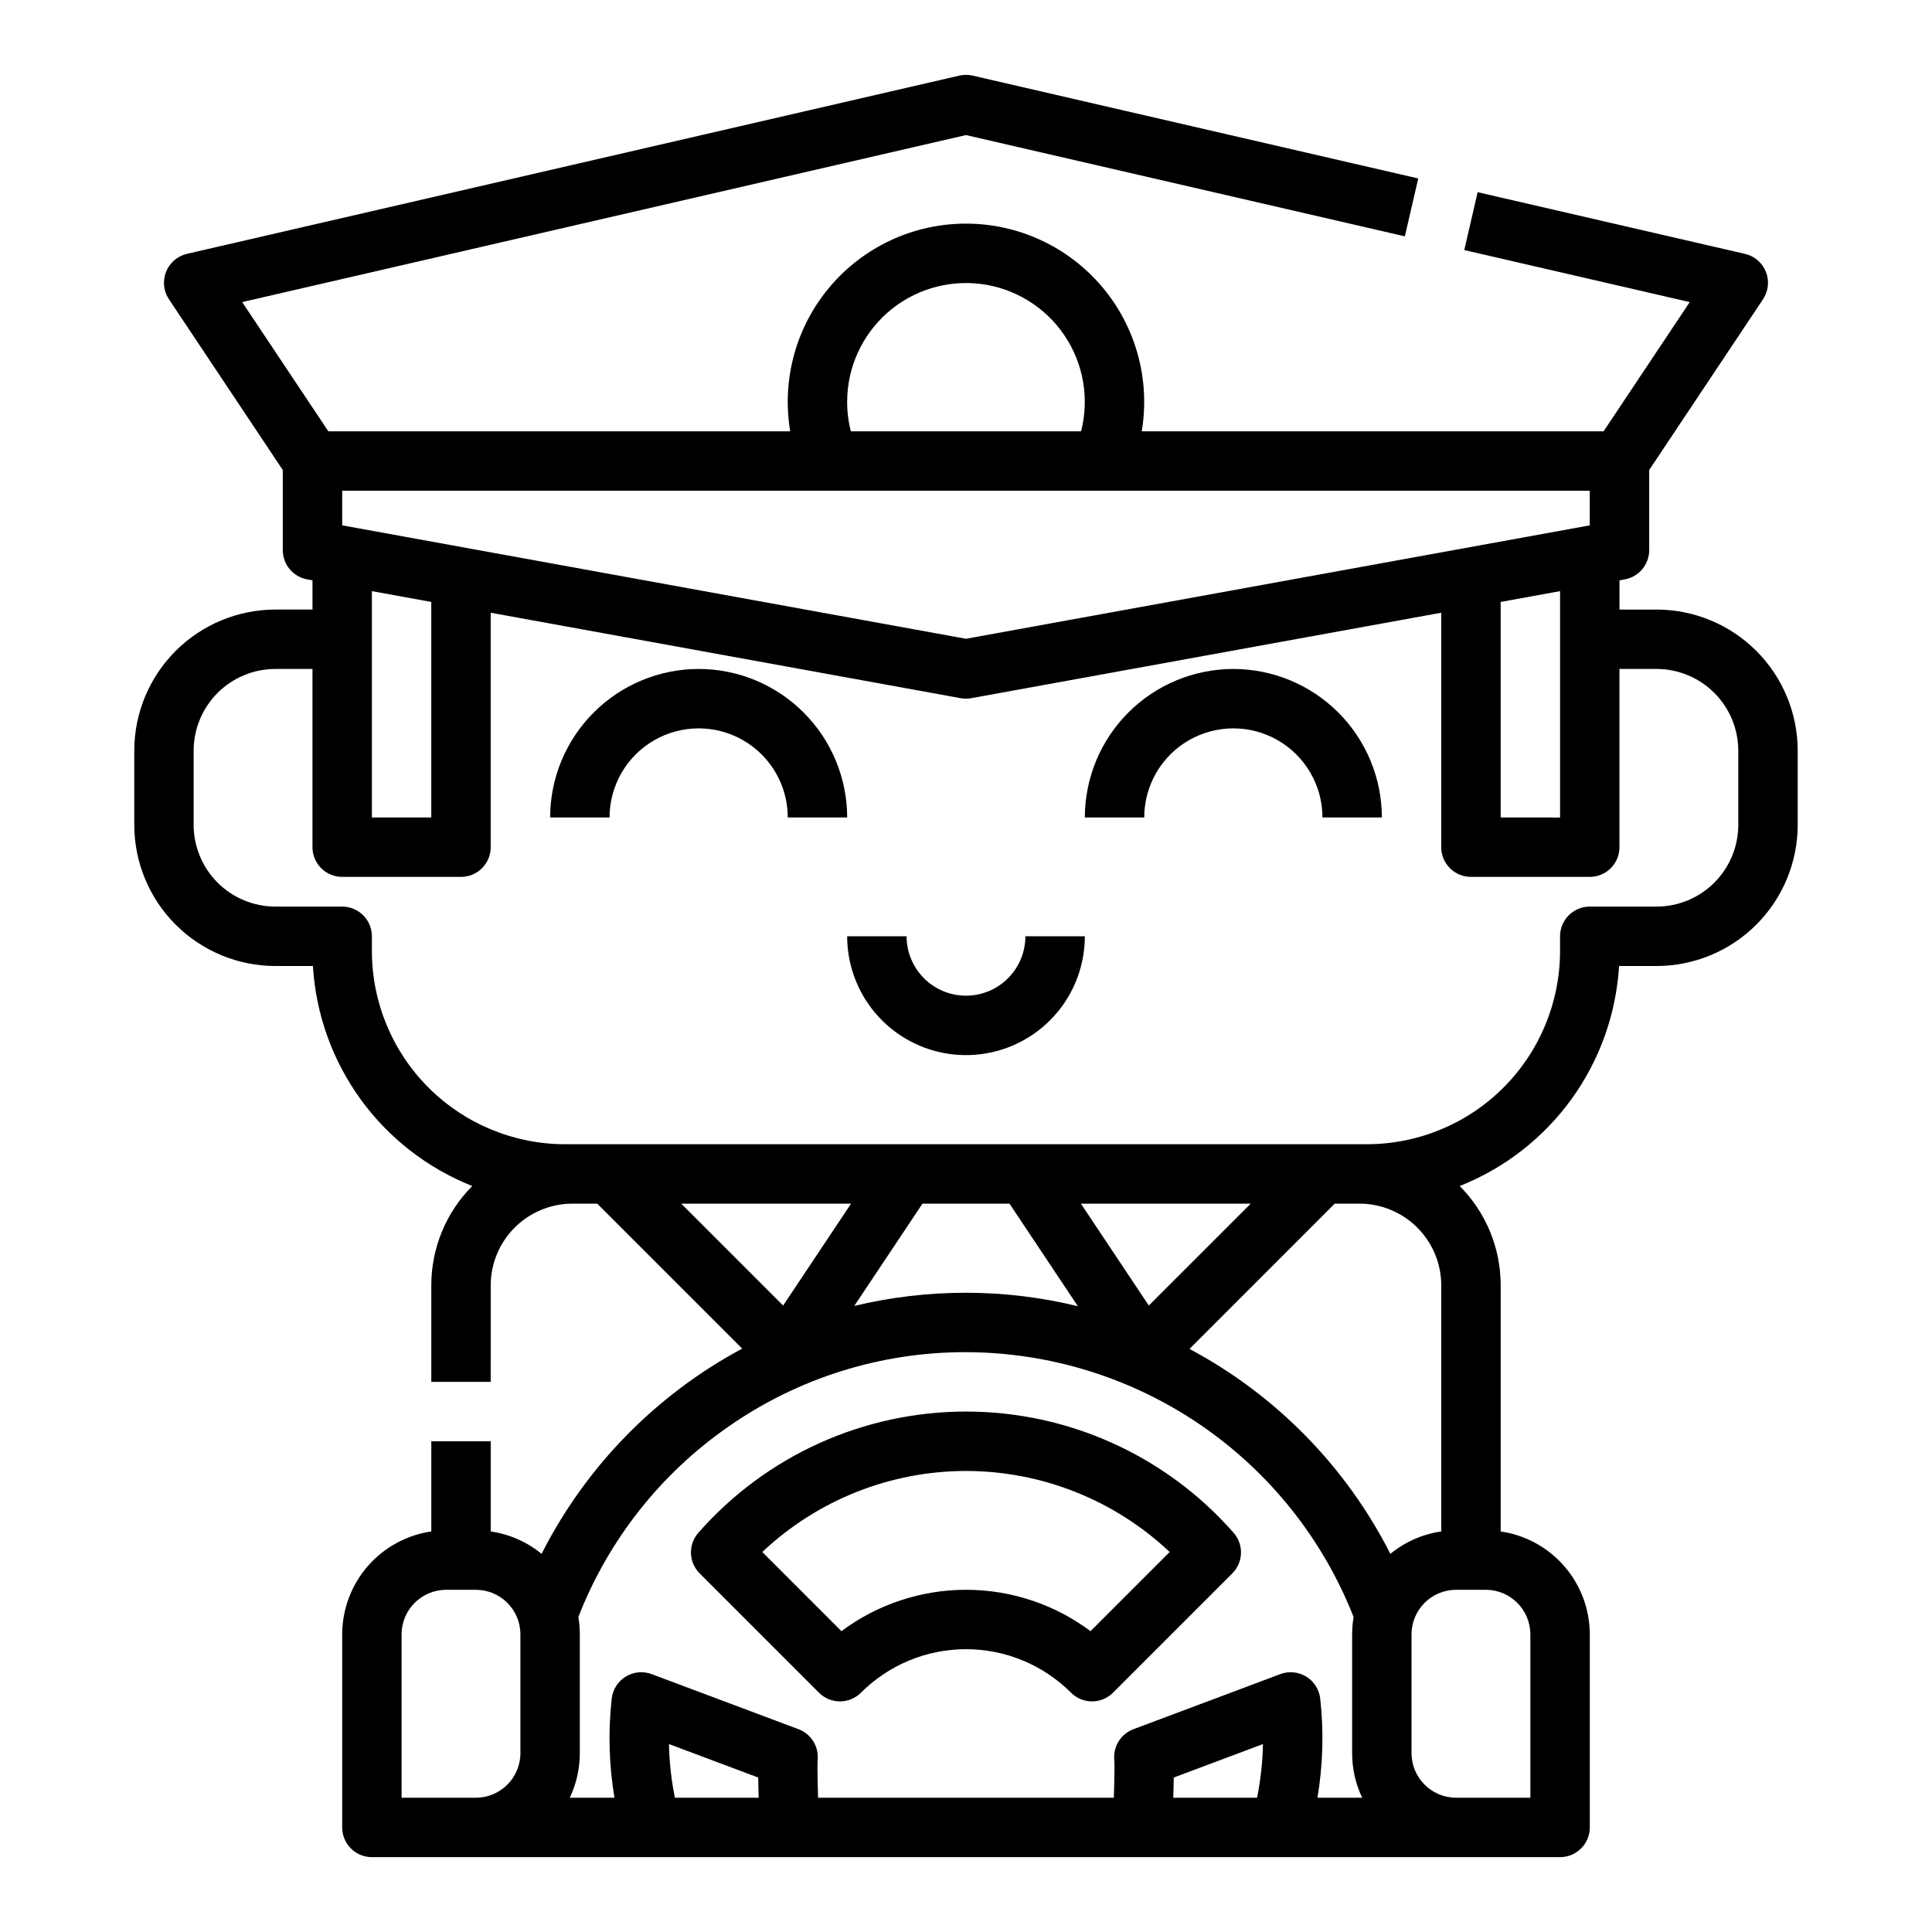
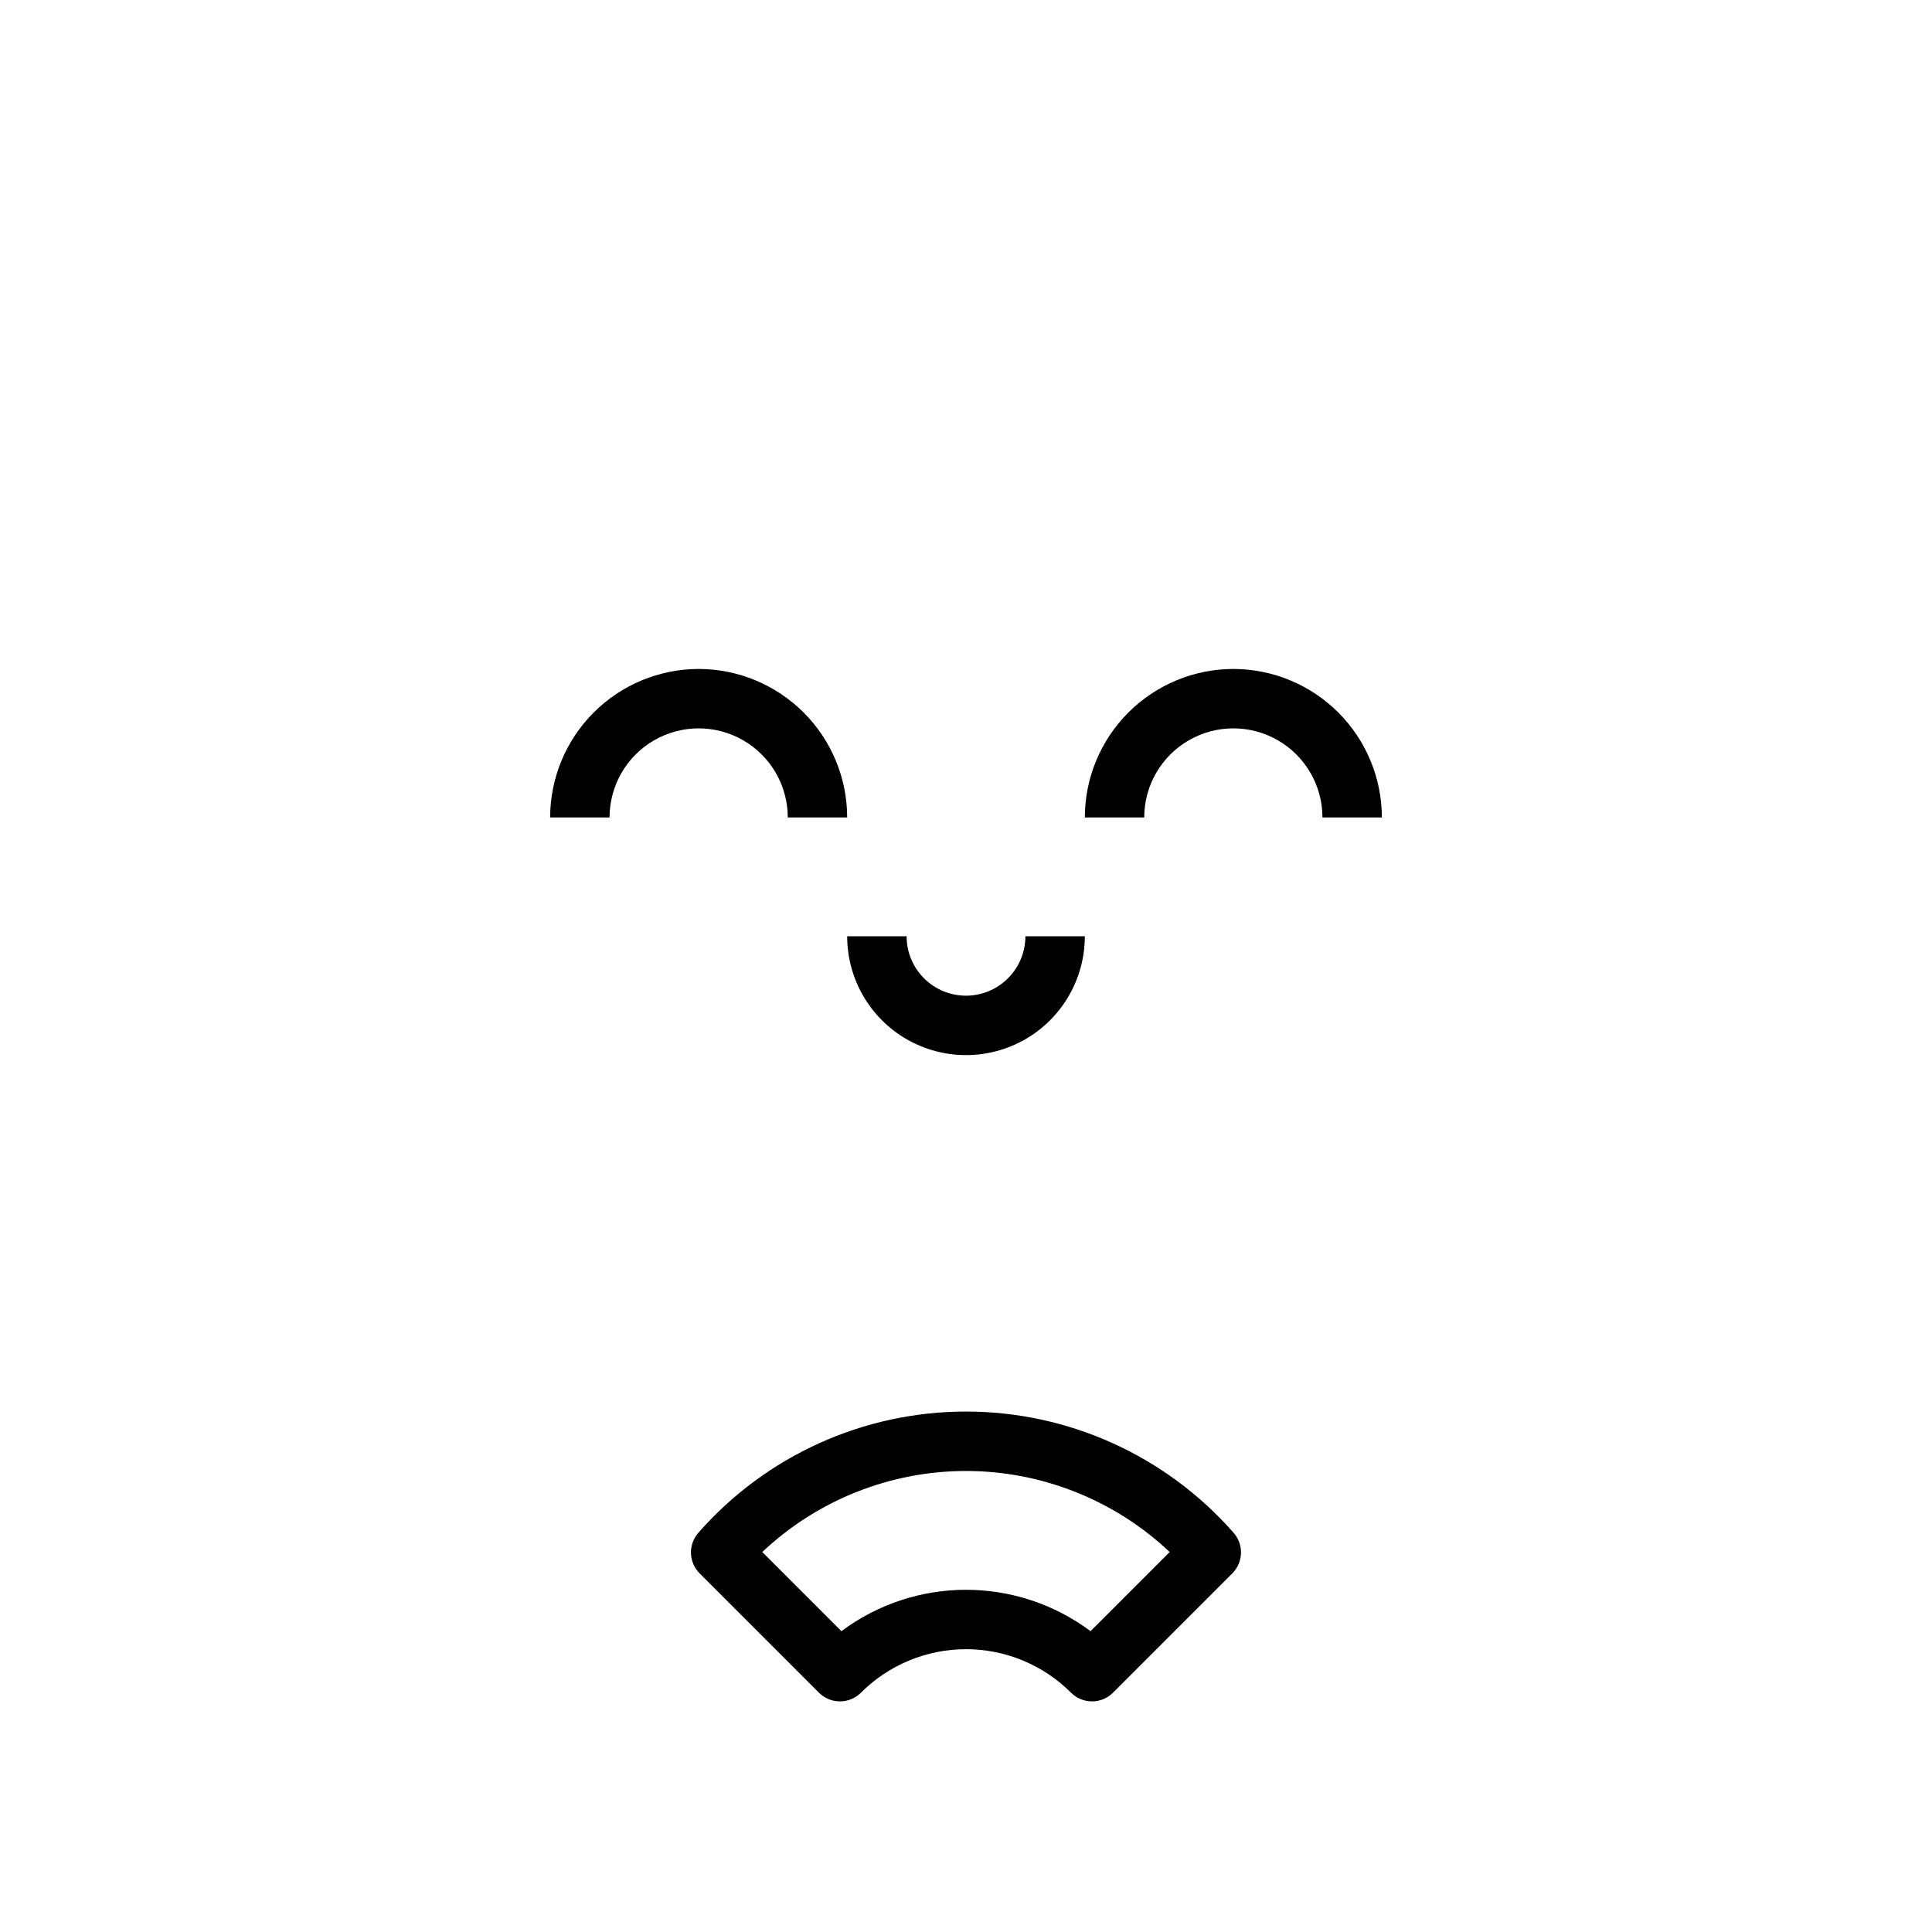
<svg xmlns="http://www.w3.org/2000/svg" fill="#000000" width="800px" height="800px" version="1.1" viewBox="144 144 512 512">
  <g>
-     <path d="m583.02 305.54h-9.84v-7.742l1.406-0.254v-0.004c3.746-0.68 6.465-3.941 6.465-7.746v-21.23l30.164-45.25c1.438-2.152 1.723-4.867 0.77-7.269-0.953-2.406-3.027-4.188-5.547-4.766l-70.848-16.348-3.543 15.34 59.75 13.789-22.832 34.246h-122.39c2.297-13.699-1.555-27.719-10.527-38.32-8.977-10.605-22.164-16.723-36.055-16.723-13.895 0-27.082 6.117-36.055 16.723-8.977 10.602-12.824 24.621-10.527 38.32h-122.39l-22.836-34.25 191.81-44.262 116.31 26.84 3.543-15.34-118.08-27.254c-1.164-0.27-2.375-0.27-3.543 0l-204.67 47.23c-2.519 0.582-4.594 2.363-5.547 4.766-0.953 2.402-0.668 5.121 0.766 7.273l30.168 45.254v21.23c0 3.805 2.723 7.066 6.465 7.746l1.406 0.254v7.746h-9.84c-9.914 0.012-19.418 3.953-26.426 10.965-7.012 7.008-10.953 16.512-10.965 26.426v19.68c0.012 9.914 3.953 19.418 10.965 26.43 7.008 7.008 16.512 10.953 26.426 10.965h9.957c0.766 12.727 5.144 24.973 12.625 35.301 7.481 10.324 17.75 18.305 29.605 23.004-6.961 6.988-10.863 16.453-10.859 26.316v25.586h15.742l0.004-25.586c0.004-5.738 2.289-11.242 6.348-15.297 4.059-4.059 9.559-6.344 15.301-6.348h6.578l38.418 38.418c-22.875 12.254-41.434 31.238-53.164 54.387-3.871-3.168-8.531-5.219-13.48-5.934v-23.898h-15.746v23.898c-6.555 0.953-12.543 4.234-16.879 9.242-4.336 5.008-6.727 11.406-6.734 18.027v51.172c0 2.086 0.828 4.09 2.305 5.566 1.477 1.473 3.477 2.305 5.566 2.305h314.88c2.09 0 4.09-0.832 5.566-2.305 1.477-1.477 2.309-3.481 2.309-5.566v-51.172c-0.008-6.621-2.398-13.02-6.734-18.027-4.336-5.008-10.328-8.289-16.883-9.242v-65.227c0.008-9.863-3.898-19.328-10.859-26.316 11.855-4.699 22.125-12.68 29.605-23.004 7.481-10.328 11.859-22.574 12.629-35.301h9.953c9.914-0.012 19.418-3.957 26.426-10.965 7.012-7.012 10.953-16.516 10.965-26.43v-19.68c-0.012-9.914-3.953-19.418-10.965-26.426-7.008-7.012-16.512-10.953-26.426-10.965zm-25.586 55.105-15.742-0.004v-57.121l15.742-2.863zm-322.75-77.422v-9.172h330.62v9.176l-165.31 30.055zm133.82-32.789c0.016-9.031 3.91-17.621 10.695-23.586 6.781-5.961 15.797-8.727 24.758-7.59 8.961 1.137 17 6.07 22.078 13.539 5.074 7.469 6.699 16.758 4.461 25.508h-61.008c-0.66-2.57-0.992-5.215-0.984-7.871zm-110.21 53.086v57.121h-15.742v-59.984zm267.65 246.33c-4.949 0.715-9.613 2.769-13.48 5.941-11.75-23.137-30.336-42.102-53.234-54.316l38.488-38.496h6.582c5.738 0.004 11.238 2.289 15.297 6.348 4.059 4.055 6.344 9.559 6.348 15.297zm-77.496-59.867-18-27.004h45.008zm-36.922-27.004 18.121 27.184c-9.707-2.371-19.664-3.57-29.652-3.57-9.973-0.008-19.91 1.164-29.605 3.492l18.074-27.105zm-59.988 27.004-27.004-27.004h45.008zm-14.59 32.156c18.477-12.934 40.492-19.852 63.047-19.801 22.184 0.051 43.844 6.769 62.16 19.285 18.316 12.52 32.449 30.254 40.559 50.902-0.254 1.52-0.383 3.055-0.383 4.594v31.488c-0.008 4.086 0.902 8.121 2.656 11.809h-11.848c1.457-8.676 1.703-17.508 0.734-26.254-0.27-2.41-1.637-4.566-3.707-5.836-2.07-1.273-4.609-1.516-6.883-0.664l-38.91 14.594c-3.238 1.215-5.305 4.398-5.098 7.848 0.051 0.82 0.074 1.641 0.074 2.441 0 1.723-0.066 4.902-0.168 7.871h-78.379c-0.098-2.969-0.168-6.148-0.168-7.871 0-0.801 0.023-1.621 0.074-2.441 0.207-3.449-1.859-6.633-5.098-7.848l-38.914-14.594c-2.273-0.852-4.812-0.609-6.883 0.664-2.07 1.27-3.438 3.426-3.703 5.836-0.973 8.746-0.727 17.578 0.73 26.254h-11.844c1.758-3.688 2.664-7.723 2.66-11.809v-31.488c0-1.539-0.129-3.074-0.387-4.594 7.93-20.363 21.742-37.902 39.676-50.387zm-86.523 98.277v-43.297c0.008-6.516 5.289-11.801 11.809-11.805h7.871c6.519 0.004 11.801 5.289 11.809 11.805v31.488c-0.008 6.519-5.289 11.801-11.809 11.809zm72.43 0c-0.953-4.68-1.477-9.441-1.566-14.219l23.637 8.863c0.027 1.441 0.066 3.359 0.129 5.356zm132.08 0c0.062-1.996 0.098-3.914 0.129-5.356l23.637-8.863h-0.004c-0.09 4.777-0.613 9.539-1.566 14.219zm94.625-43.297v43.297h-19.68c-6.519-0.008-11.801-5.289-11.809-11.809v-31.488c0.008-6.516 5.289-11.801 11.809-11.805h7.871c6.519 0.004 11.801 5.289 11.809 11.805zm55.105-214.51c-0.008 5.742-2.289 11.242-6.348 15.301-4.059 4.059-9.562 6.34-15.301 6.348h-17.711c-4.348 0-7.875 3.523-7.875 7.871v3.938c-0.016 13.566-5.41 26.57-15.004 36.164-9.59 9.594-22.598 14.988-36.164 15.004h-212.54c-13.566-0.016-26.57-5.41-36.164-15.004s-14.988-22.598-15.004-36.164v-3.938c0-2.086-0.828-4.09-2.305-5.566-1.477-1.477-3.481-2.305-5.566-2.305h-17.715c-5.738-0.008-11.242-2.289-15.301-6.348-4.055-4.059-6.34-9.559-6.348-15.301v-19.68c0.008-5.738 2.293-11.242 6.348-15.301 4.059-4.059 9.562-6.34 15.301-6.348h9.84v47.234c0 2.086 0.832 4.09 2.309 5.566 1.477 1.477 3.477 2.305 5.566 2.305h31.488c2.086 0 4.09-0.828 5.566-2.305 1.473-1.477 2.305-3.481 2.305-5.566v-62.133l124.54 22.645c0.934 0.168 1.887 0.168 2.816 0l124.54-22.645v62.133c0 2.086 0.832 4.09 2.309 5.566 1.477 1.477 3.477 2.305 5.566 2.305h31.488c2.086 0 4.09-0.828 5.566-2.305 1.477-1.477 2.305-3.481 2.305-5.566v-47.234h9.84c5.738 0.008 11.242 2.289 15.301 6.348 4.059 4.059 6.34 9.562 6.348 15.301z" />
    <path d="m400 407.87c-4.176-0.004-8.176-1.664-11.129-4.617s-4.613-6.953-4.617-11.129h-15.742c0 11.25 6 21.645 15.742 27.27 9.742 5.625 21.746 5.625 31.488 0 9.742-5.625 15.746-16.02 15.746-27.27h-15.746c-0.004 4.176-1.664 8.176-4.617 11.129-2.949 2.953-6.953 4.613-11.125 4.617z" />
    <path d="m329.15 321.28c-10.434 0.012-20.438 4.164-27.816 11.543-7.379 7.379-11.531 17.383-11.543 27.816h15.746c0-8.434 4.5-16.23 11.809-20.449 7.305-4.219 16.309-4.219 23.613 0 7.309 4.219 11.809 12.016 11.809 20.449h15.746c-0.012-10.434-4.164-20.438-11.543-27.816-7.379-7.379-17.383-11.531-27.82-11.543z" />
    <path d="m470.85 321.28c-10.438 0.012-20.441 4.164-27.82 11.543-7.379 7.379-11.527 17.383-11.539 27.816h15.742c0-8.434 4.5-16.23 11.809-20.449 7.305-4.219 16.309-4.219 23.617 0 7.305 4.219 11.805 12.016 11.805 20.449h15.746c-0.012-10.434-4.164-20.438-11.543-27.816-7.379-7.379-17.383-11.531-27.816-11.543z" />
    <path d="m361.03 592.58c1.477 1.477 3.481 2.305 5.566 2.305 2.09 0 4.09-0.828 5.566-2.305 7.383-7.383 17.395-11.527 27.832-11.527 10.441 0 20.453 4.144 27.832 11.527 1.477 1.477 3.481 2.305 5.57 2.305 2.086 0 4.09-0.828 5.566-2.305l31.613-31.613h-0.004c2.938-2.938 3.086-7.648 0.344-10.766-17.914-20.418-43.758-32.125-70.922-32.125-27.16 0-53.004 11.707-70.918 32.125-2.746 3.117-2.594 7.828 0.34 10.766zm38.969-58.758c20.07 0.016 39.383 7.699 53.977 21.477l-20.973 20.973v0.004c-9.531-7.121-21.109-10.965-33.004-10.965-11.898 0-23.477 3.844-33.008 10.965l-20.973-20.973v-0.004c14.598-13.777 33.906-21.461 53.98-21.477z" />
  </g>
</svg>